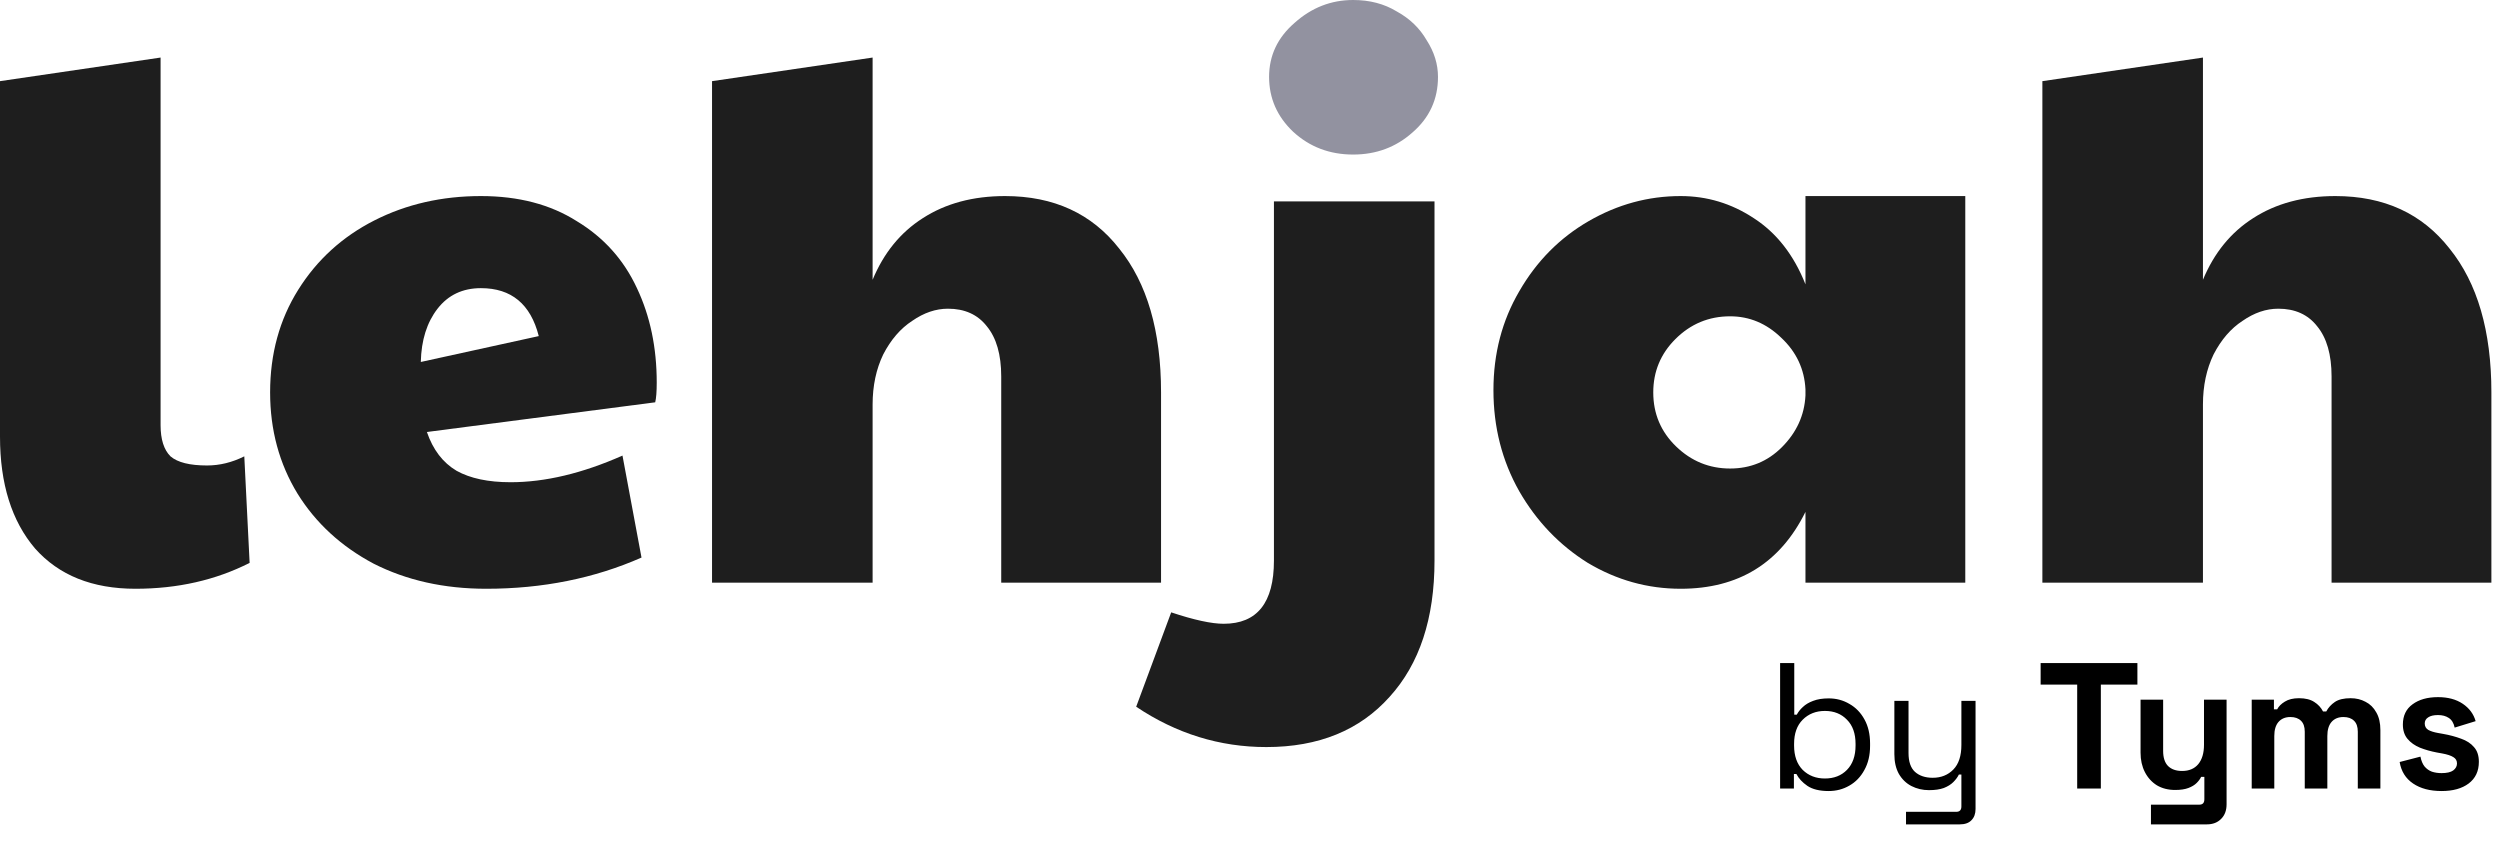
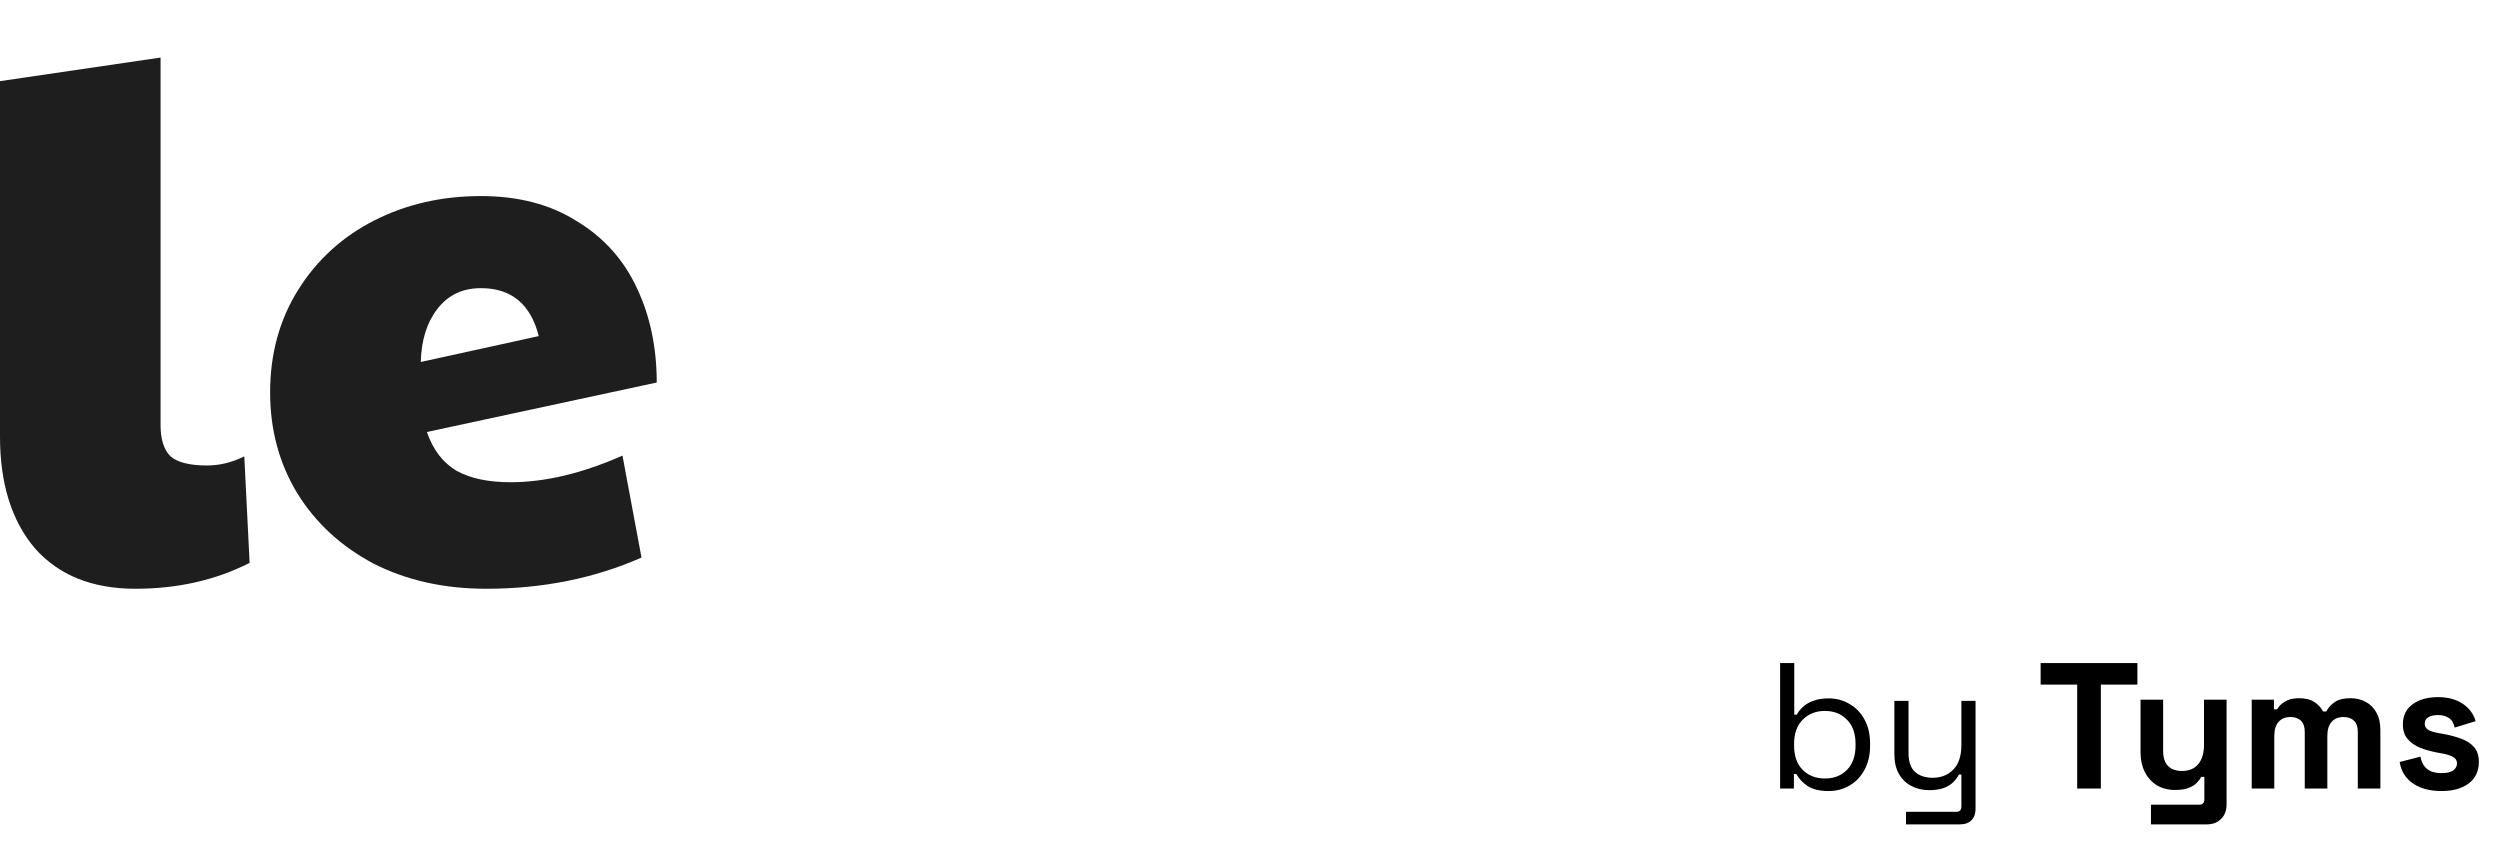
<svg xmlns="http://www.w3.org/2000/svg" width="279" height="94" viewBox="0 0 279 94" fill="none">
-   <path d="M227.929 9.056L245.849 6.423V31.223C247.095 28.222 248.964 25.929 251.455 24.344C254.003 22.702 257.061 21.881 260.628 21.881C266.063 21.881 270.31 23.834 273.368 27.741C276.482 31.591 278.039 36.942 278.039 43.793V65.026H260.203V42.01C260.203 39.575 259.665 37.706 258.589 36.404C257.57 35.102 256.126 34.451 254.258 34.451C252.899 34.451 251.568 34.904 250.266 35.81C248.964 36.659 247.888 37.905 247.039 39.547C246.246 41.189 245.849 43.057 245.849 45.152V65.026H227.929V9.056Z" fill="#1E1E1E" />
-   <path d="M187.561 65.706C183.881 65.706 180.427 64.743 177.199 62.818C174.028 60.837 171.481 58.175 169.555 54.835C167.63 51.437 166.668 47.672 166.668 43.539C166.668 39.462 167.63 35.782 169.555 32.497C171.481 29.157 174.057 26.552 177.284 24.684C180.512 22.815 183.937 21.881 187.561 21.881C190.505 21.881 193.223 22.702 195.715 24.344C198.263 25.986 200.188 28.449 201.49 31.733V21.881H219.326V65.027H201.49V57.128C198.659 62.847 194.016 65.706 187.561 65.706ZM193.082 52.287C195.347 52.287 197.272 51.494 198.857 49.909C200.499 48.267 201.377 46.342 201.49 44.133V43.454C201.377 41.189 200.471 39.264 198.772 37.678C197.13 36.093 195.233 35.3 193.082 35.3C190.704 35.3 188.665 36.15 186.967 37.848C185.325 39.49 184.504 41.472 184.504 43.794C184.504 46.172 185.353 48.182 187.051 49.824C188.75 51.466 190.76 52.287 193.082 52.287Z" fill="#1E1E1E" />
-   <path d="M141.321 83.372C136.112 83.372 131.271 81.871 126.798 78.871L130.705 68.339C133.253 69.188 135.206 69.613 136.565 69.613C140.302 69.613 142.171 67.263 142.171 62.563V22.475H160.091V62.563C160.091 69.018 158.421 74.086 155.08 77.766C151.74 81.503 147.153 83.372 141.321 83.372Z" fill="#1E1E1E" />
-   <path d="M151.013 17.248C148.388 17.248 146.154 16.398 144.311 14.699C142.523 13 141.63 10.96 141.63 8.581C141.63 6.202 142.579 4.192 144.478 2.549C146.377 0.85 148.555 0 151.013 0C152.856 0 154.476 0.425 155.872 1.274C157.324 2.067 158.442 3.144 159.223 4.503C160.061 5.806 160.48 7.165 160.48 8.581C160.48 11.074 159.531 13.141 157.632 14.784C155.788 16.427 153.582 17.248 151.013 17.248Z" fill="#9292A0" />
-   <path d="M79.463 9.056L97.383 6.423V31.223C98.629 28.222 100.497 25.929 102.989 24.344C105.537 22.702 108.594 21.881 112.162 21.881C117.597 21.881 121.844 23.834 124.901 27.741C128.016 31.591 129.573 36.942 129.573 43.793V65.026H111.737V42.01C111.737 39.575 111.199 37.706 110.123 36.404C109.104 35.102 107.66 34.451 105.792 34.451C104.433 34.451 103.102 34.904 101.8 35.81C100.497 36.659 99.422 37.905 98.572 39.547C97.78 41.189 97.383 43.057 97.383 45.152V65.026H79.463V9.056Z" fill="#1E1E1E" />
-   <path d="M54.266 65.706C49.566 65.706 45.376 64.772 41.696 62.903C38.072 60.978 35.241 58.374 33.203 55.09C31.164 51.749 30.145 47.983 30.145 43.794C30.145 39.49 31.193 35.668 33.288 32.328C35.383 28.987 38.214 26.411 41.781 24.599C45.348 22.787 49.312 21.881 53.672 21.881C57.861 21.881 61.429 22.815 64.373 24.684C67.374 26.495 69.611 28.987 71.083 32.158C72.555 35.272 73.291 38.782 73.291 42.689C73.291 43.709 73.234 44.445 73.121 44.898L47.641 48.21C48.321 50.192 49.425 51.636 50.954 52.541C52.482 53.391 54.492 53.816 56.984 53.816C60.834 53.816 64.996 52.825 69.469 50.843L71.592 62.224C66.326 64.545 60.551 65.706 54.266 65.706ZM60.126 37.508C59.22 33.941 57.069 32.158 53.672 32.158C51.633 32.158 50.019 32.922 48.83 34.451C47.641 35.98 47.018 37.961 46.962 40.396L60.126 37.508Z" fill="#1E1E1E" />
+   <path d="M54.266 65.706C49.566 65.706 45.376 64.772 41.696 62.903C38.072 60.978 35.241 58.374 33.203 55.09C31.164 51.749 30.145 47.983 30.145 43.794C30.145 39.49 31.193 35.668 33.288 32.328C35.383 28.987 38.214 26.411 41.781 24.599C45.348 22.787 49.312 21.881 53.672 21.881C57.861 21.881 61.429 22.815 64.373 24.684C67.374 26.495 69.611 28.987 71.083 32.158C72.555 35.272 73.291 38.782 73.291 42.689L47.641 48.21C48.321 50.192 49.425 51.636 50.954 52.541C52.482 53.391 54.492 53.816 56.984 53.816C60.834 53.816 64.996 52.825 69.469 50.843L71.592 62.224C66.326 64.545 60.551 65.706 54.266 65.706ZM60.126 37.508C59.22 33.941 57.069 32.158 53.672 32.158C51.633 32.158 50.019 32.922 48.83 34.451C47.641 35.98 47.018 37.961 46.962 40.396L60.126 37.508Z" fill="#1E1E1E" />
  <path d="M15.118 65.706C10.305 65.706 6.568 64.206 3.907 61.205C1.302 58.147 0 53.985 0 48.719V9.056L17.921 6.423V47.445C17.921 49.031 18.289 50.192 19.025 50.928C19.818 51.607 21.177 51.947 23.102 51.947C24.517 51.947 25.904 51.607 27.263 50.928L27.858 62.818C24.064 64.743 19.818 65.706 15.118 65.706Z" fill="#1E1E1E" />
  <path d="M204.08 88.28C203.067 88.28 202.273 88.087 201.7 87.7C201.14 87.313 200.733 86.873 200.48 86.38H200.2V88H198.66V74H200.24V79.76H200.52C200.68 79.453 200.907 79.167 201.2 78.9C201.493 78.62 201.873 78.393 202.34 78.22C202.82 78.033 203.4 77.94 204.08 77.94C204.933 77.94 205.707 78.147 206.4 78.56C207.107 78.96 207.667 79.54 208.08 80.3C208.493 81.047 208.7 81.94 208.7 82.98V83.24C208.7 84.28 208.487 85.18 208.06 85.94C207.647 86.7 207.087 87.28 206.38 87.68C205.687 88.08 204.92 88.28 204.08 88.28ZM203.66 86.88C204.673 86.88 205.493 86.56 206.12 85.92C206.76 85.267 207.08 84.36 207.08 83.2V83.02C207.08 81.86 206.76 80.96 206.12 80.32C205.493 79.667 204.673 79.34 203.66 79.34C202.66 79.34 201.833 79.667 201.18 80.32C200.54 80.96 200.22 81.86 200.22 83.02V83.2C200.22 84.36 200.54 85.267 201.18 85.92C201.833 86.56 202.66 86.88 203.66 86.88ZM212.711 92V90.6H218.311C218.698 90.6 218.891 90.4 218.891 90V86.44H218.611C218.478 86.72 218.271 87 217.991 87.28C217.724 87.547 217.371 87.767 216.931 87.94C216.491 88.1 215.938 88.18 215.271 88.18C214.564 88.18 213.911 88.027 213.311 87.72C212.724 87.413 212.258 86.96 211.911 86.36C211.578 85.76 211.411 85.027 211.411 84.16V78.22H212.991V84.04C212.991 85 213.231 85.7 213.711 86.14C214.204 86.58 214.864 86.8 215.691 86.8C216.624 86.8 217.391 86.493 217.991 85.88C218.591 85.267 218.891 84.353 218.891 83.14V78.22H220.471V90.28C220.471 90.813 220.318 91.233 220.011 91.54C219.718 91.847 219.284 92 218.711 92H212.711ZM231.814 88V76.4H227.734V74H238.534V76.4H234.454V88H231.814ZM240.046 92V89.8H245.446C245.82 89.8 246.006 89.6 246.006 89.2V86.7H245.646C245.54 86.927 245.373 87.153 245.146 87.38C244.92 87.607 244.613 87.793 244.226 87.94C243.84 88.087 243.346 88.16 242.746 88.16C241.973 88.16 241.293 87.987 240.706 87.64C240.133 87.28 239.686 86.787 239.366 86.16C239.046 85.533 238.886 84.813 238.886 84V78.08H241.406V83.8C241.406 84.547 241.586 85.107 241.946 85.48C242.32 85.853 242.846 86.04 243.526 86.04C244.3 86.04 244.9 85.787 245.326 85.28C245.753 84.76 245.966 84.04 245.966 83.12V78.08H248.486V89.76C248.486 90.44 248.286 90.98 247.886 91.38C247.486 91.793 246.953 92 246.286 92H240.046ZM251.291 88V78.08H253.771V79.16H254.131C254.304 78.827 254.591 78.54 254.991 78.3C255.391 78.047 255.917 77.92 256.571 77.92C257.277 77.92 257.844 78.06 258.271 78.34C258.697 78.607 259.024 78.96 259.251 79.4H259.611C259.837 78.973 260.157 78.62 260.571 78.34C260.984 78.06 261.571 77.92 262.331 77.92C262.944 77.92 263.497 78.053 263.991 78.32C264.497 78.573 264.897 78.967 265.191 79.5C265.497 80.02 265.651 80.68 265.651 81.48V88H263.131V81.66C263.131 81.113 262.991 80.707 262.711 80.44C262.431 80.16 262.037 80.02 261.531 80.02C260.957 80.02 260.511 80.207 260.191 80.58C259.884 80.94 259.731 81.46 259.731 82.14V88H257.211V81.66C257.211 81.113 257.071 80.707 256.791 80.44C256.511 80.16 256.117 80.02 255.611 80.02C255.037 80.02 254.591 80.207 254.271 80.58C253.964 80.94 253.811 81.46 253.811 82.14V88H251.291ZM272.481 88.28C271.188 88.28 270.128 88 269.301 87.44C268.474 86.88 267.974 86.08 267.801 85.04L270.121 84.44C270.214 84.907 270.368 85.273 270.581 85.54C270.808 85.807 271.081 86 271.401 86.12C271.734 86.227 272.094 86.28 272.481 86.28C273.068 86.28 273.501 86.18 273.781 85.98C274.061 85.767 274.201 85.507 274.201 85.2C274.201 84.893 274.068 84.66 273.801 84.5C273.534 84.327 273.108 84.187 272.521 84.08L271.961 83.98C271.268 83.847 270.634 83.667 270.061 83.44C269.488 83.2 269.028 82.873 268.681 82.46C268.334 82.047 268.161 81.513 268.161 80.86C268.161 79.873 268.521 79.12 269.241 78.6C269.961 78.067 270.908 77.8 272.081 77.8C273.188 77.8 274.108 78.047 274.841 78.54C275.574 79.033 276.054 79.68 276.281 80.48L273.941 81.2C273.834 80.693 273.614 80.333 273.281 80.12C272.961 79.907 272.561 79.8 272.081 79.8C271.601 79.8 271.234 79.887 270.981 80.06C270.728 80.22 270.601 80.447 270.601 80.74C270.601 81.06 270.734 81.3 271.001 81.46C271.268 81.607 271.628 81.72 272.081 81.8L272.641 81.9C273.388 82.033 274.061 82.213 274.661 82.44C275.274 82.653 275.754 82.967 276.101 83.38C276.461 83.78 276.641 84.327 276.641 85.02C276.641 86.06 276.261 86.867 275.501 87.44C274.754 88 273.748 88.28 272.481 88.28Z" fill="black" />
</svg>